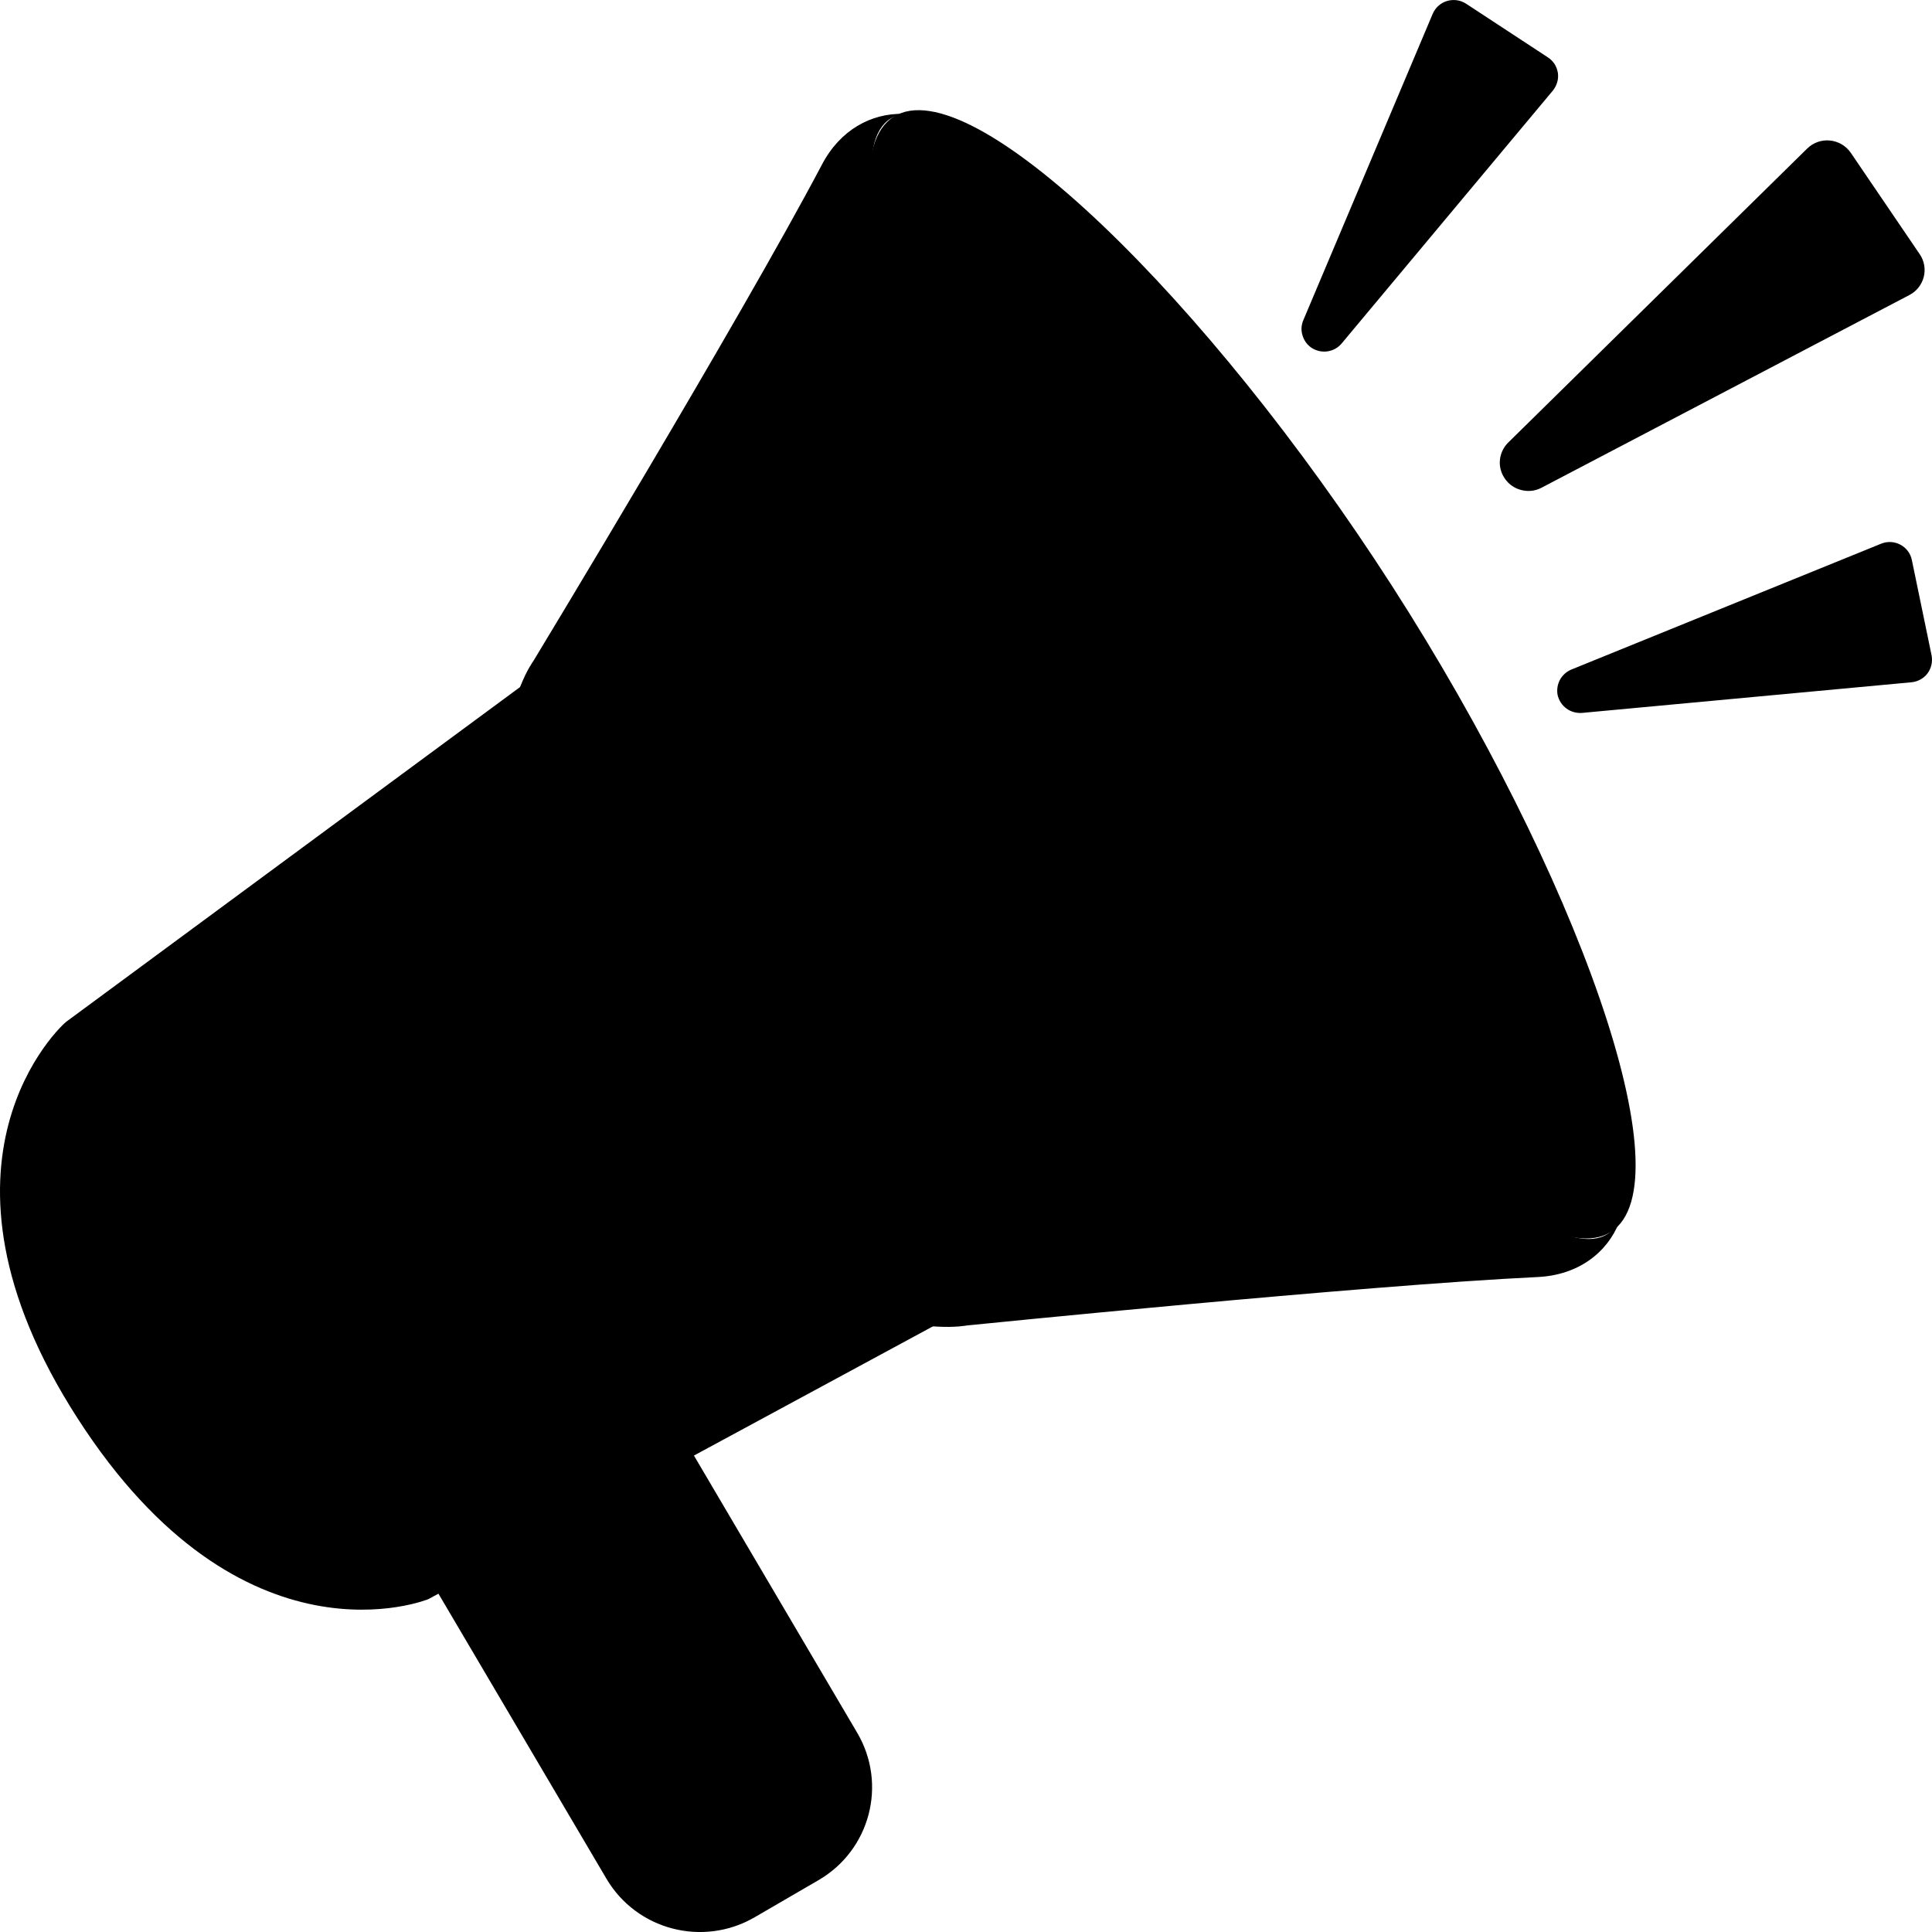
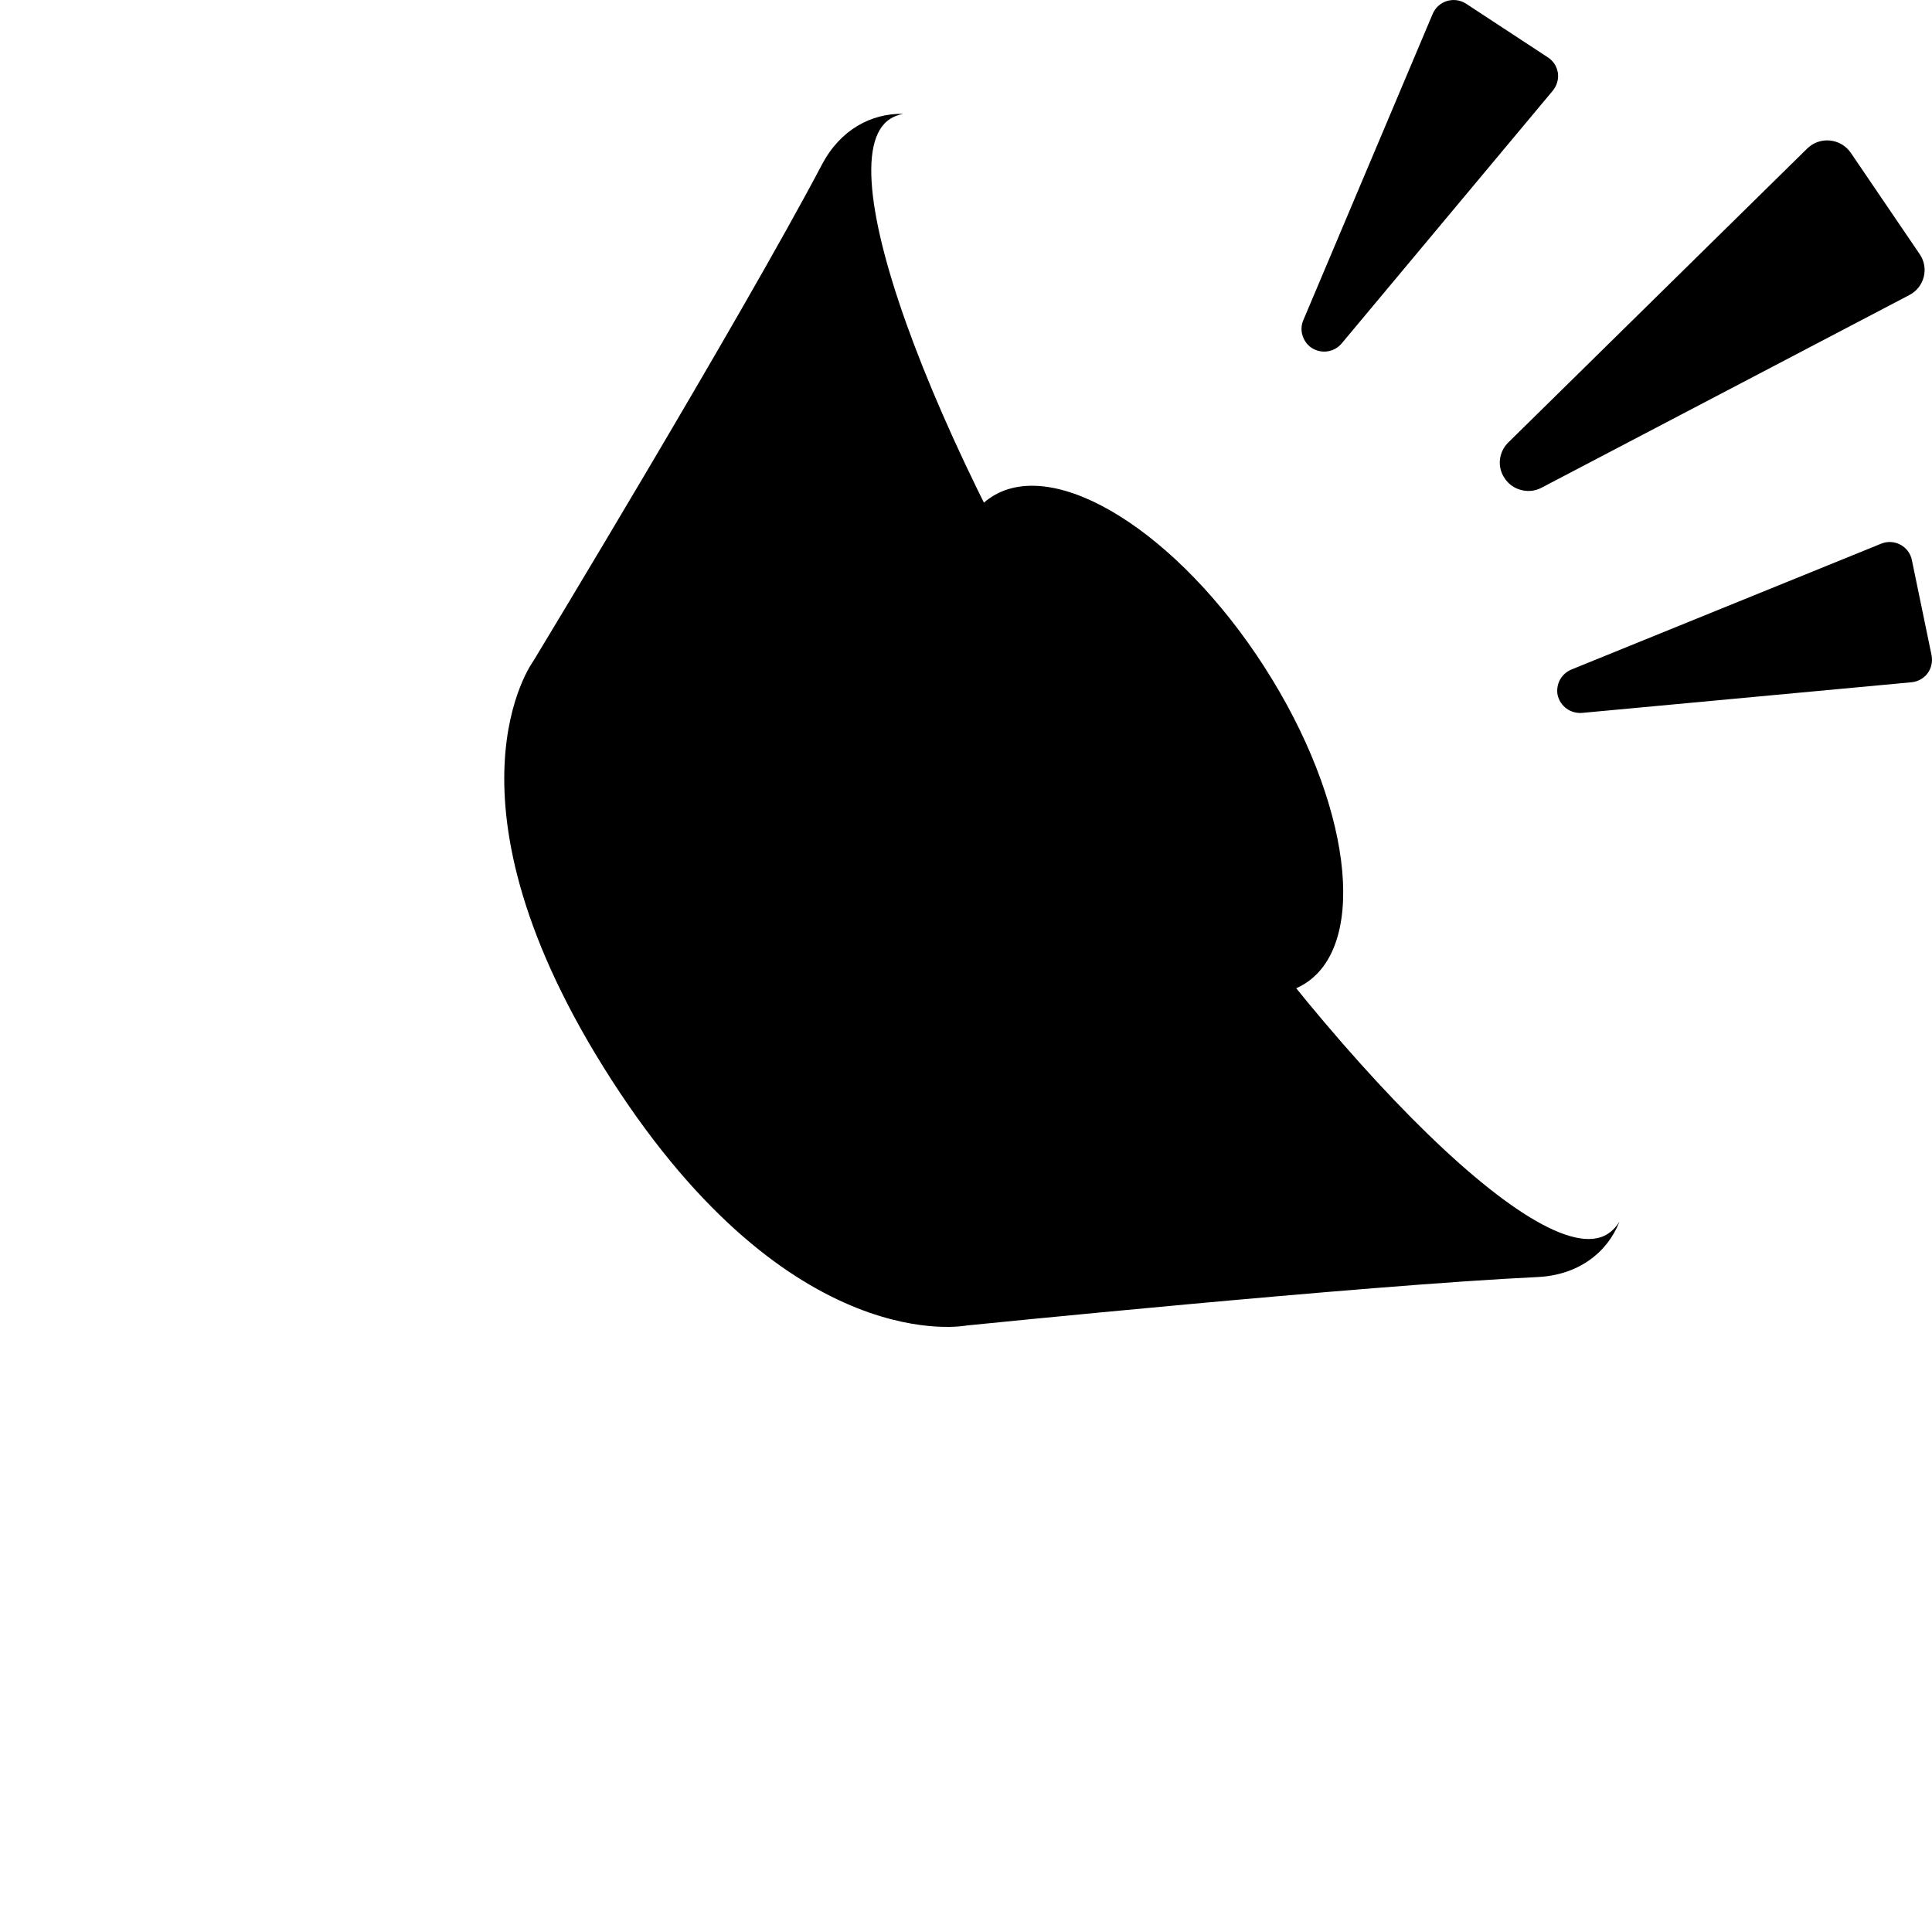
<svg xmlns="http://www.w3.org/2000/svg" width="14" height="14" viewBox="0 0 14 14" fill="none">
  <path d="M10.929 3.207L13.095 1.077C13.187 0.986 13.339 1.001 13.412 1.108L13.911 1.842C13.98 1.943 13.945 2.081 13.836 2.138L11.171 3.534C11.126 3.558 11.074 3.564 11.024 3.551C10.975 3.539 10.932 3.509 10.904 3.467C10.877 3.428 10.864 3.38 10.869 3.332C10.874 3.285 10.895 3.24 10.929 3.207ZM11.287 5.036C11.296 5.075 11.318 5.11 11.351 5.134C11.383 5.158 11.424 5.169 11.464 5.166L13.851 4.944C13.874 4.942 13.896 4.935 13.916 4.924C13.936 4.913 13.954 4.898 13.968 4.879C13.981 4.861 13.991 4.84 13.996 4.817C14.001 4.795 14.001 4.772 13.997 4.749L13.854 4.058C13.834 3.958 13.726 3.901 13.631 3.94L11.386 4.852C11.351 4.867 11.322 4.893 11.304 4.926C11.286 4.96 11.28 4.999 11.287 5.036ZM9.505 2.521C9.539 2.543 9.58 2.552 9.62 2.546C9.66 2.54 9.696 2.52 9.722 2.489L11.253 0.656C11.267 0.638 11.278 0.618 11.284 0.596C11.291 0.574 11.292 0.55 11.289 0.528C11.285 0.505 11.277 0.483 11.265 0.464C11.252 0.445 11.236 0.428 11.217 0.416L10.624 0.027C10.538 -0.029 10.422 0.006 10.382 0.1L9.444 2.321C9.429 2.356 9.427 2.396 9.439 2.432C9.45 2.468 9.473 2.5 9.505 2.521Z" fill="currentColor" />
-   <path d="M5.93 13.625L5.469 13.893C5.094 14.111 4.613 13.986 4.394 13.613L3.171 11.538C2.952 11.166 3.078 10.688 3.453 10.47L3.914 10.202C4.289 9.985 4.77 10.11 4.99 10.482L6.212 12.557C6.431 12.93 6.305 13.408 5.93 13.625Z" fill="currentColor" />
-   <path d="M3.104 11.588L7.571 9.173L4.518 4.426L0.48 7.404C0.454 7.421 -0.638 8.413 0.561 10.276C1.759 12.14 3.104 11.588 3.104 11.588Z" fill="currentColor" />
-   <path d="M10.086 4.244C11.423 6.322 12.232 8.572 11.673 8.927C11.114 9.281 9.398 7.606 8.062 5.528C6.726 3.451 5.917 1.2 6.476 0.846C7.035 0.491 8.75 2.167 10.086 4.244Z" fill="currentColor" />
  <path d="M9.457 7.127C9.92 6.833 9.788 5.805 9.161 4.831C8.534 3.857 7.651 3.305 7.188 3.599C6.725 3.892 6.857 4.92 7.484 5.895C8.111 6.869 8.994 7.421 9.457 7.127Z" fill="currentColor" />
  <path d="M11.649 8.942C11.16 9.252 9.502 7.54 8.166 5.463C6.83 3.385 5.963 1.171 6.451 0.861C6.479 0.843 6.511 0.832 6.545 0.825C6.315 0.82 6.089 0.939 5.956 1.193C5.367 2.31 3.865 4.79 3.865 4.79C3.865 4.79 3.12 5.786 4.43 7.823C5.74 9.86 7.005 9.605 7.005 9.605C7.005 9.605 9.878 9.314 11.141 9.254C11.44 9.24 11.648 9.075 11.735 8.853C11.712 8.89 11.683 8.92 11.649 8.942Z" fill="currentColor" />
-   <path d="M1.158 8.71C1.089 8.71 1.022 8.693 0.962 8.66C0.902 8.628 0.852 8.581 0.815 8.524C0.694 8.336 0.75 8.087 0.939 7.967L2.609 6.908C2.798 6.788 3.049 6.843 3.169 7.03C3.29 7.218 3.235 7.467 3.046 7.587L1.376 8.646C1.311 8.688 1.235 8.71 1.158 8.71Z" fill="currentColor" />
</svg>